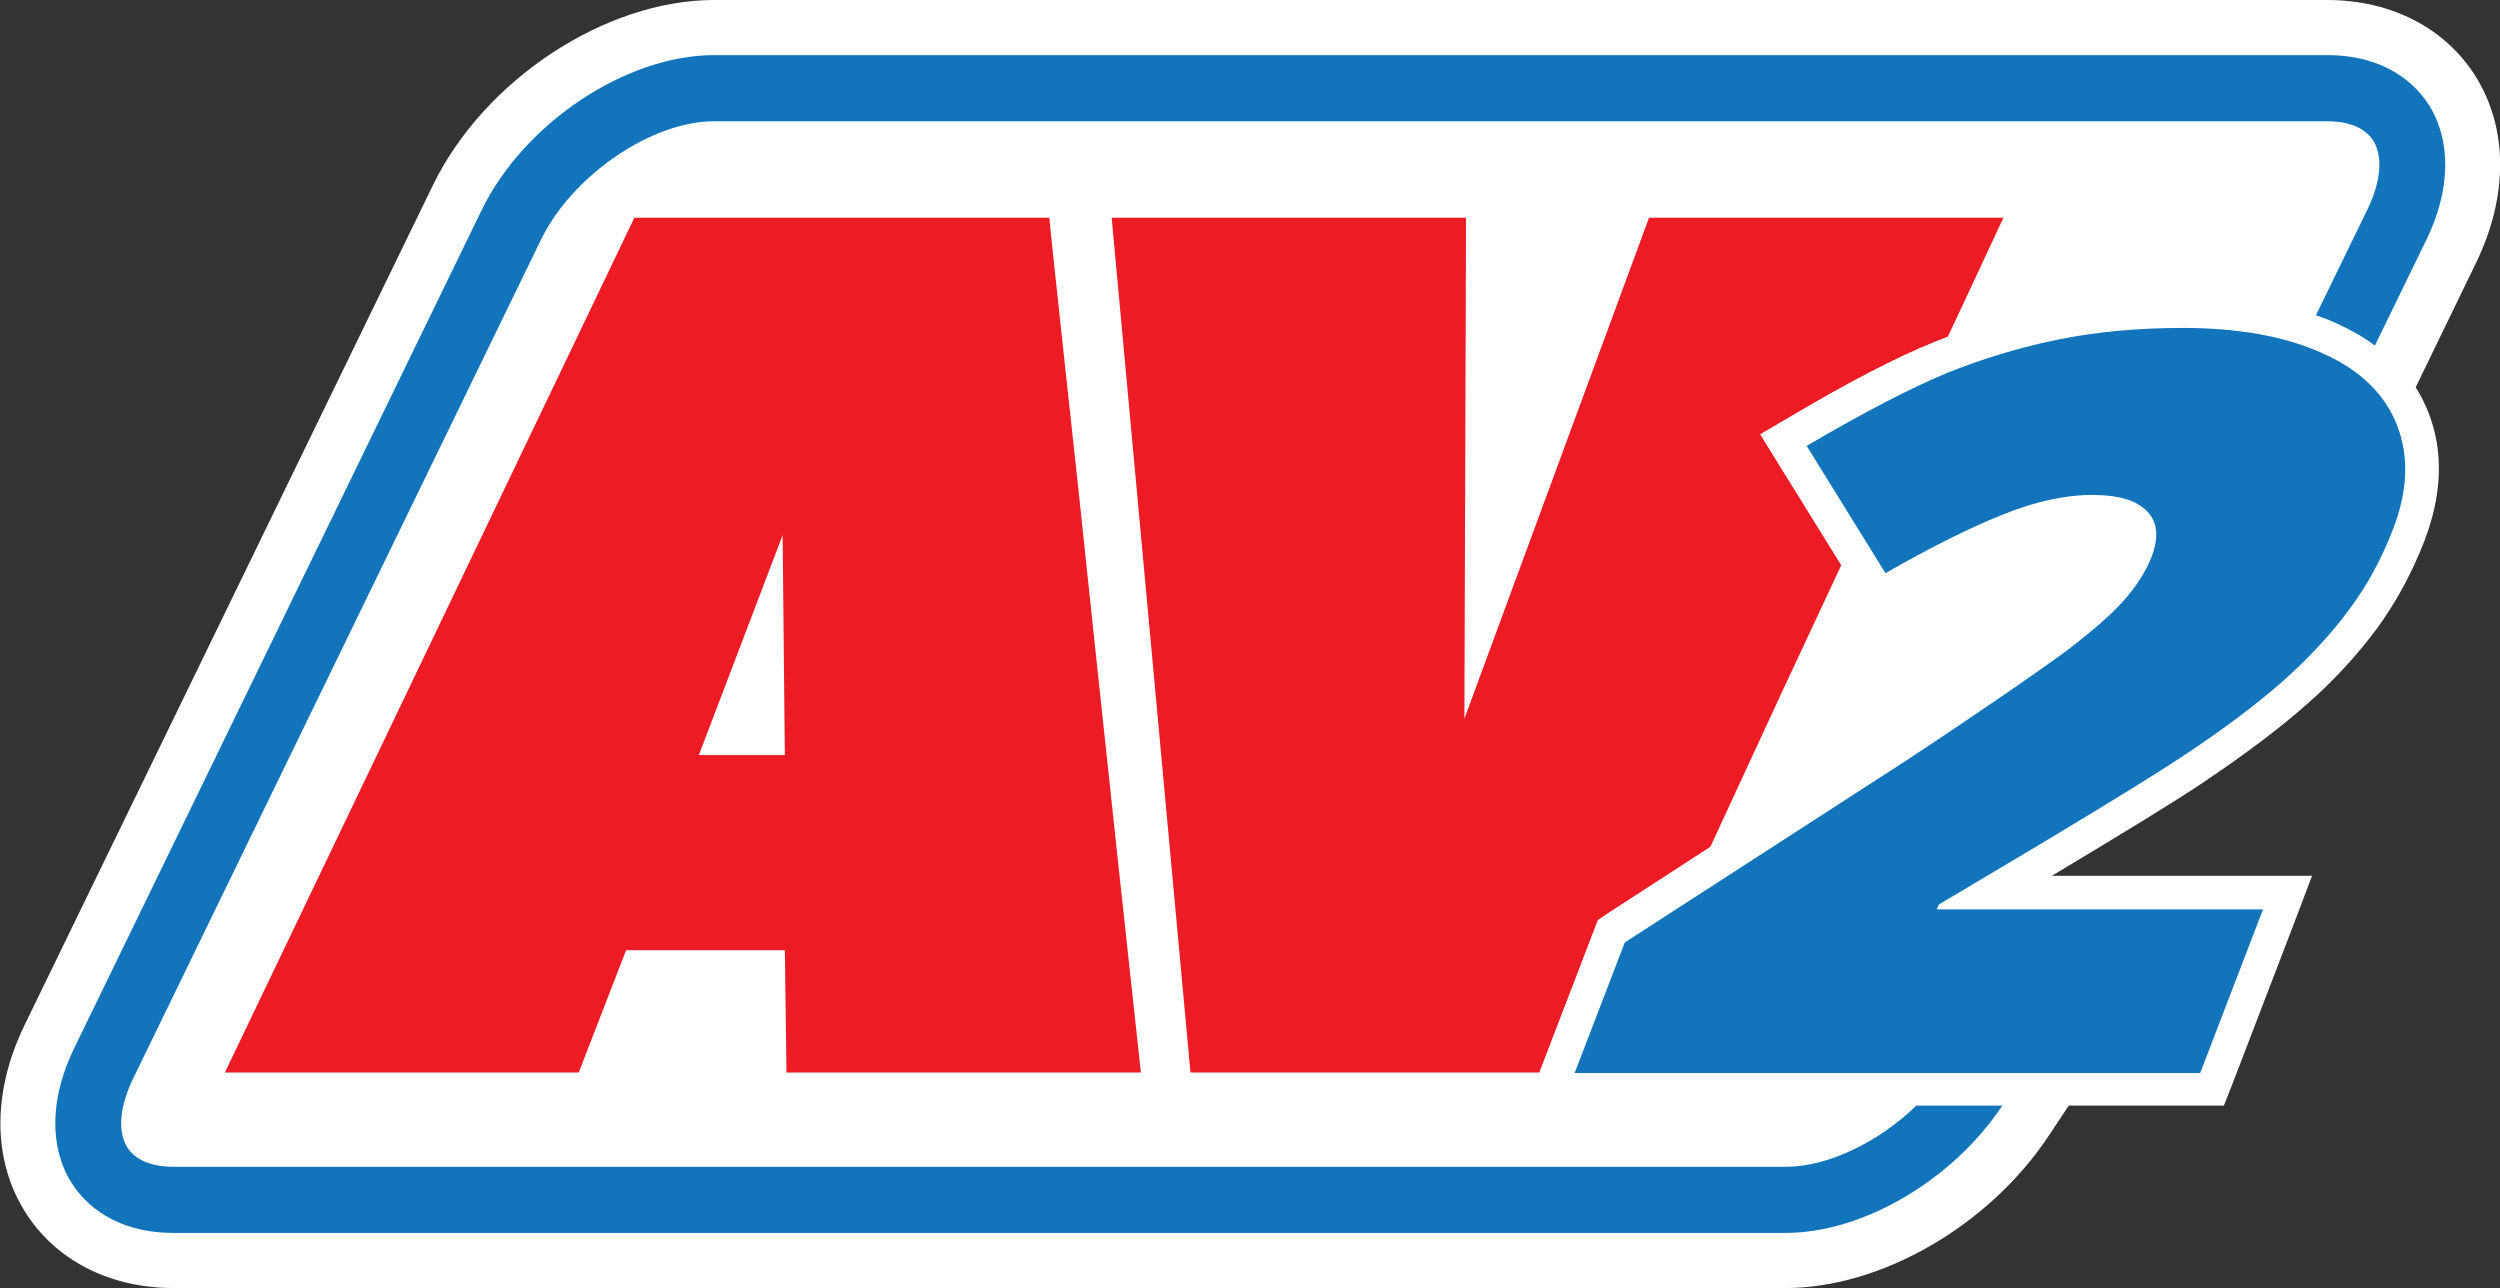
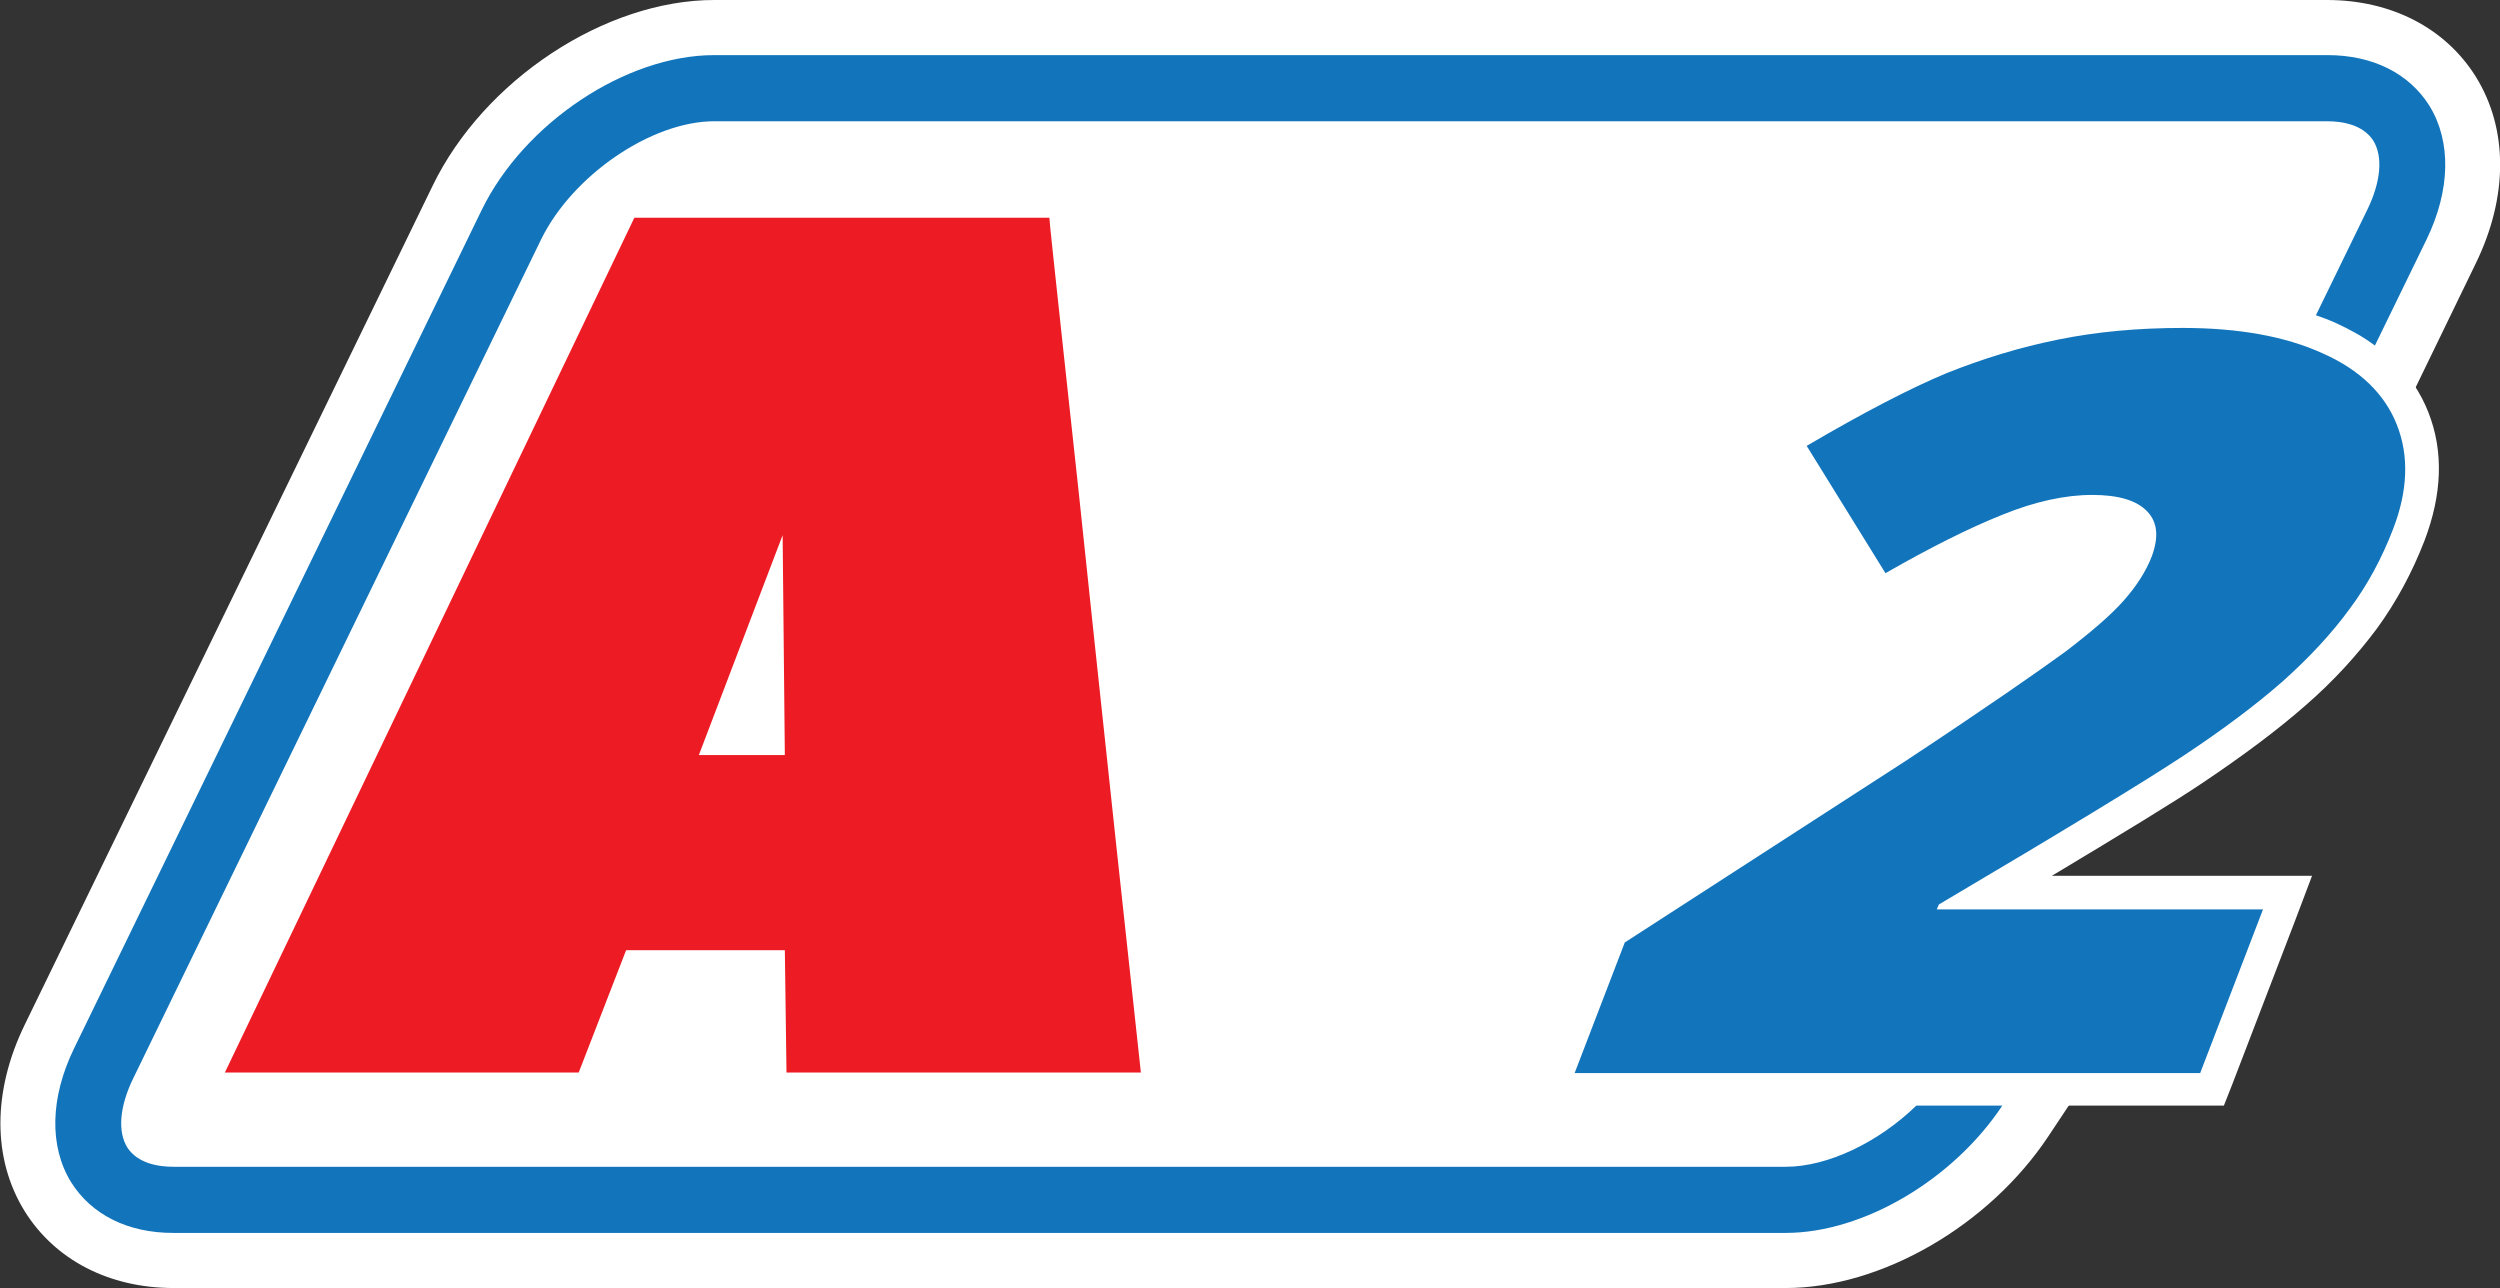
<svg xmlns="http://www.w3.org/2000/svg" xmlns:xlink="http://www.w3.org/1999/xlink" version="1.1" id="Layer_1" x="0px" y="0px" viewBox="0 0 453.6 233.7" style="enable-background:new 0 0 453.6 233.7;" xml:space="preserve">
  <rect x="0" y="0" width="453.6" height="233.7" fill="#333333" stroke="none" />
  <style type="text/css">
	.st0{clip-path:url(#SVGID_2_);fill:#FFFFFF;}
	.st1{clip-path:url(#SVGID_2_);fill:#ED1C24;}
	.st2{clip-path:url(#SVGID_2_);fill:#1275BC;}
</style>
  <g>
    <defs>
      <rect id="SVGID_1_" width="453.6" height="233.7" />
    </defs>
    <clipPath id="SVGID_2_">
      <use xlink:href="#SVGID_1_" style="overflow:visible;" />
    </clipPath>
    <path class="st0" d="M347.7,200.6c-6.8,6.6-16,11.1-23.7,11.1H31.5c-2.8,0-6.5-0.6-8.4-3.5c-1.8-2.9-1.4-7.5,1.1-12.6l74-152.2   c5.7-11.6,20-21.4,31.4-21.4h292.6c2.8,0,6.5,0.6,8.4,3.5c1.8,2.9,1.4,7.5-1.1,12.6l-9.3,19.1c1.2,0.4,2.5,0.9,3.6,1.4   c2.6,1.2,5,2.5,7.1,4.1l9.4-19.3c4.3-8.9,4.5-17.7,0.5-24.2c-3.7-5.9-10.3-9.2-18.5-9.2H129.6c-16,0-34.5,12.3-42.2,28.1l-74,152.2   c-4.3,8.9-4.5,17.7-0.5,24.2c3.7,5.9,10.3,9.2,18.5,9.2H324c14.2,0,30.5-9.8,39.3-23.1H347.7z" />
    <path class="st0" d="M324,233.7H31.5c-11.7,0-21.5-5.1-27-13.9c-5.9-9.5-5.9-21.8,0-33.9l74-152.2C87.8,14.5,109.8,0,129.6,0h292.6   c11.7,0,21.5,5.1,27,13.9c5.9,9.5,5.9,21.8,0,33.9l-14.6,30.1l-9.7-7.1c-1.5-1.1-3.3-2.1-5.2-3c-0.8-0.3-1.7-0.7-2.9-1.1l-10.6-3.7   l14.2-29.1c0.3-0.7,0.6-1.2,0.7-1.7H129.6c-6.8,0-18.1,6.9-22.4,15.8L33.2,200c-0.3,0.7-0.6,1.2-0.7,1.7H324   c4.9,0,11.6-3.3,16.8-8.3l2.9-2.8H382l-10.3,15.5C360.9,222.4,341.3,233.7,324,233.7" />
    <polygon class="st0" points="361,169.5 354,194.6 341,211.2 298.5,218.3 106.3,217.1 25.8,214.5 16.1,202.6 19.3,191.1 100.4,30.9    126.8,16 416.4,16 434.2,20.5 439.8,30.9  " />
-     <path class="st1" d="M190.4,39.5c0,0.1,0.2,2.5,0.7,7c0.5,4.5,1.1,10.4,1.9,17.7c0.8,7.3,1.7,15.6,2.7,24.9c1,9.3,2,18.8,3,28.4   c2.4,22.8,5.2,48.5,8.3,77.1h-64.3l-0.3-22.2h-28.8l-8.6,22.2H40.8l74.3-155.1H190.4z M142.4,137L142,97.1L126.8,137H142.4z" />
-     <path class="st1" d="M280.1,192.5l9.1-23.7l0.7-1.8l1.6-1.1l18.8-12.2l13-28.1l10.8-23.1L322.6,84l-3.2-5.2l5.3-3.1   c10.6-6.3,19.4-10.8,26.2-13.6c0.8-0.3,1.7-0.7,2.5-1l2.5-5.3l7.6-16.3h-64.3l-33.5,90.9l0.3-90.9h-64.3L216,194.6h63.3   L280.1,192.5z" />
+     <path class="st1" d="M190.4,39.5c0,0.1,0.2,2.5,0.7,7c0.5,4.5,1.1,10.4,1.9,17.7c0.8,7.3,1.7,15.6,2.7,24.9c1,9.3,2,18.8,3,28.4   c2.4,22.8,5.2,48.5,8.3,77.1h-64.3l-0.3-22.2h-28.8l-8.6,22.2H40.8l74.3-155.1H190.4z M142.4,137L142,97.1L126.8,137H142.4" />
    <path class="st2" d="M399.2,194.6H285.7l9.1-23.7l50.9-32.9c14.7-9.7,24.3-16.4,29.1-19.9c4.7-3.6,8.2-6.6,10.5-9.2   c2.3-2.6,4-5.2,5.1-8c1.3-3.5,1.1-6.2-0.8-8.2c-1.9-2-5.2-3-10-3c-4.9,0-10.4,1.2-16.3,3.6c-6,2.4-13,5.9-21.2,10.6l-14.3-23.1   c10.4-6.1,18.9-10.5,25.4-13.2c6.5-2.6,13.3-4.7,20.3-6.1c7-1.4,14.5-2.1,22.6-2.1c10.1,0,18.6,1.5,25.4,4.6   c6.8,3,11.3,7.4,13.5,13c2.2,5.6,2,11.9-0.7,18.9c-2,5.2-4.6,10.1-7.9,14.5c-3.2,4.4-7.3,8.8-12.1,13.1c-4.9,4.3-10.9,8.8-18,13.5   c-7.1,4.7-21.9,13.7-44.4,27l-0.4,0.9h59.2L399.2,194.6z" />
    <path class="st2" d="M281.3,197.6l11-28.7l51.7-33.4c14.5-9.6,24.2-16.3,28.9-19.8c4.5-3.4,7.9-6.4,10.1-8.8c2-2.3,3.6-4.6,4.5-7.1   c1.3-3.4,0.2-4.6-0.2-5.1c-1.3-1.3-3.9-2.1-7.8-2.1c-4.5,0-9.6,1.1-15.2,3.4c-5.8,2.3-12.8,5.8-20.8,10.4L341,108l-17.5-28.2   l2.6-1.6c10.5-6.2,19.2-10.7,25.8-13.4c6.7-2.7,13.6-4.8,20.8-6.2c7.2-1.4,15-2.2,23.2-2.2c10.5,0,19.5,1.6,26.6,4.8   c7.5,3.4,12.6,8.3,15.1,14.6c2.5,6.3,2.3,13.4-0.7,21.1c-2.1,5.4-4.9,10.6-8.2,15.2c-3.4,4.6-7.6,9.2-12.6,13.6   c-4.9,4.3-11.1,9-18.3,13.8c-6.3,4.2-18.6,11.7-36.6,22.4H415l-13.7,35.7H281.3z" />
    <path class="st0" d="M396,59.5c10.1,0,18.6,1.5,25.4,4.6c6.8,3,11.3,7.4,13.5,13c2.2,5.6,2,11.9-0.7,18.9c-2,5.2-4.6,10.1-7.9,14.5   c-3.2,4.4-7.3,8.8-12.1,13.1c-4.9,4.3-10.9,8.8-18,13.5c-7.1,4.7-21.9,13.7-44.4,27l-0.4,0.9h59.2l-11.4,29.7H285.7l9.1-23.7   l50.9-32.9c14.7-9.7,24.3-16.4,29.1-19.9c4.7-3.6,8.2-6.6,10.5-9.2c2.3-2.6,4-5.2,5.1-8c1.3-3.5,1.1-6.2-0.8-8.2c-1.9-2-5.2-3-10-3   c-4.9,0-10.4,1.2-16.3,3.6c-6,2.4-13,5.9-21.2,10.6l-14.3-23.1c10.4-6.1,18.9-10.5,25.4-13.2c6.5-2.6,13.3-4.7,20.3-6.1   C380.4,60.2,387.9,59.5,396,59.5 M396,53.5c-8.4,0-16.4,0.7-23.8,2.2c-7.3,1.5-14.5,3.6-21.3,6.4c-6.8,2.7-15.6,7.3-26.2,13.6   l-5.3,3.1l3.2,5.2l14.3,23.1l3.1,4.9l5-2.9c7.9-4.5,14.7-8,20.4-10.3c5.2-2.1,9.9-3.2,14.1-3.2c4.5,0,5.5,1.1,5.6,1.1c0,0,0,0,0,0   c0,0.1,0.1,0.7-0.4,1.9c-0.8,2.1-2.1,4.2-3.9,6.2c-2,2.3-5.3,5.1-9.7,8.4c-4.6,3.5-14.3,10.1-28.7,19.7l-50.8,32.9l-1.6,1.1   l-0.7,1.8l-9.1,23.7l-3.1,8.2h8.7h113.6h4.1l1.5-3.8l11.4-29.7l3.1-8.2h-8.7h-38.5c13-7.8,22.2-13.4,27.4-16.9   c7.3-4.9,13.6-9.6,18.6-14c5.2-4.5,9.5-9.3,13-14c3.5-4.8,6.4-10.2,8.6-15.9c3.2-8.4,3.5-16.2,0.7-23.3   c-2.8-7.1-8.4-12.6-16.6-16.2C416.3,55.2,406.9,53.5,396,53.5" />
    <path class="st2" d="M347.7,200.6c-6.8,6.6-16,11.1-23.7,11.1H31.5c-2.8,0-6.5-0.6-8.4-3.5c-1.8-2.9-1.4-7.5,1.1-12.6l74-152.2   c5.7-11.6,20-21.4,31.4-21.4h292.6c2.8,0,6.5,0.6,8.4,3.5c1.8,2.9,1.4,7.5-1.1,12.6l-9.3,19.1c1.2,0.4,2.5,0.9,3.6,1.4   c2.6,1.2,5,2.5,7.1,4.1l9.4-19.3c4.3-8.9,4.5-17.7,0.5-24.2c-3.7-5.9-10.3-9.2-18.5-9.2H129.6c-16,0-34.5,12.3-42.2,28.1l-74,152.2   c-4.3,8.9-4.5,17.7-0.5,24.2c3.7,5.9,10.3,9.2,18.5,9.2H324c14.2,0,30.5-9.8,39.3-23.1H347.7z" />
  </g>
</svg>